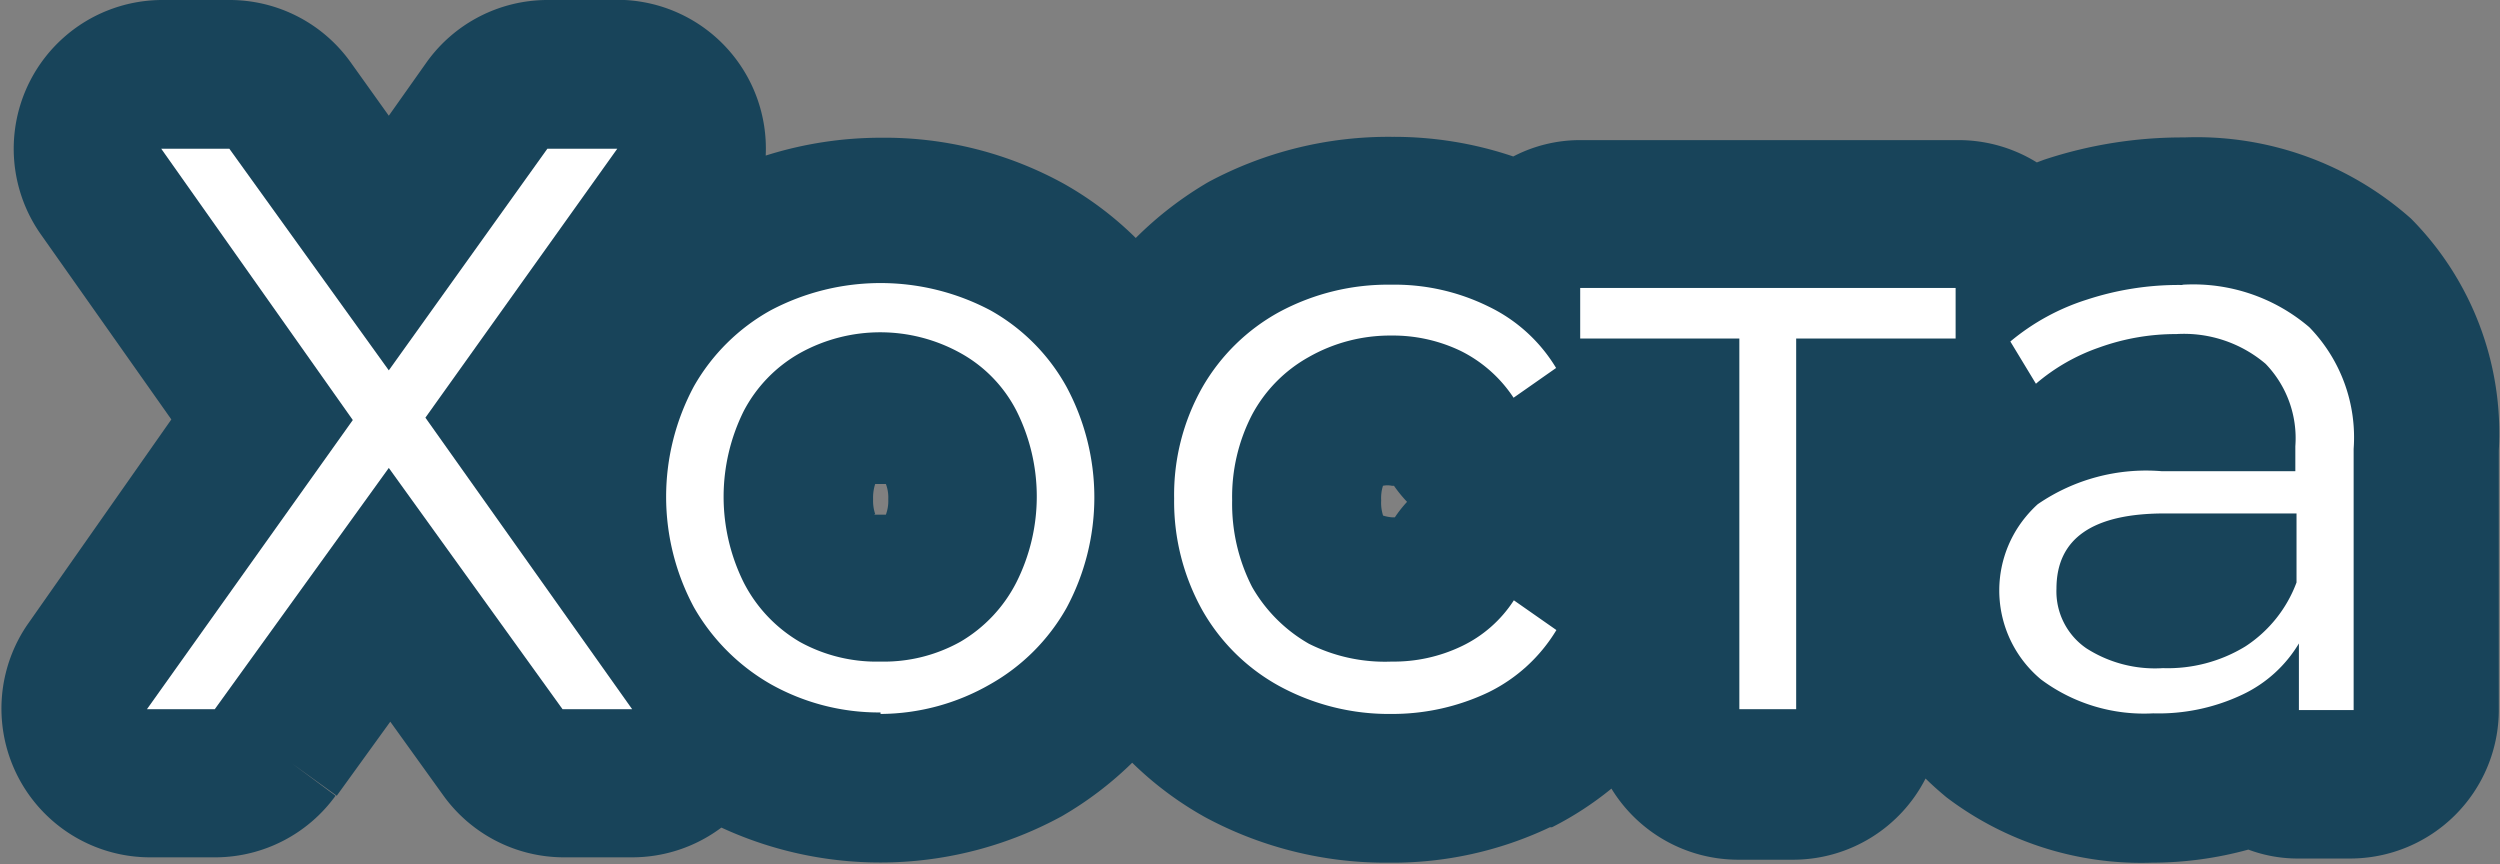
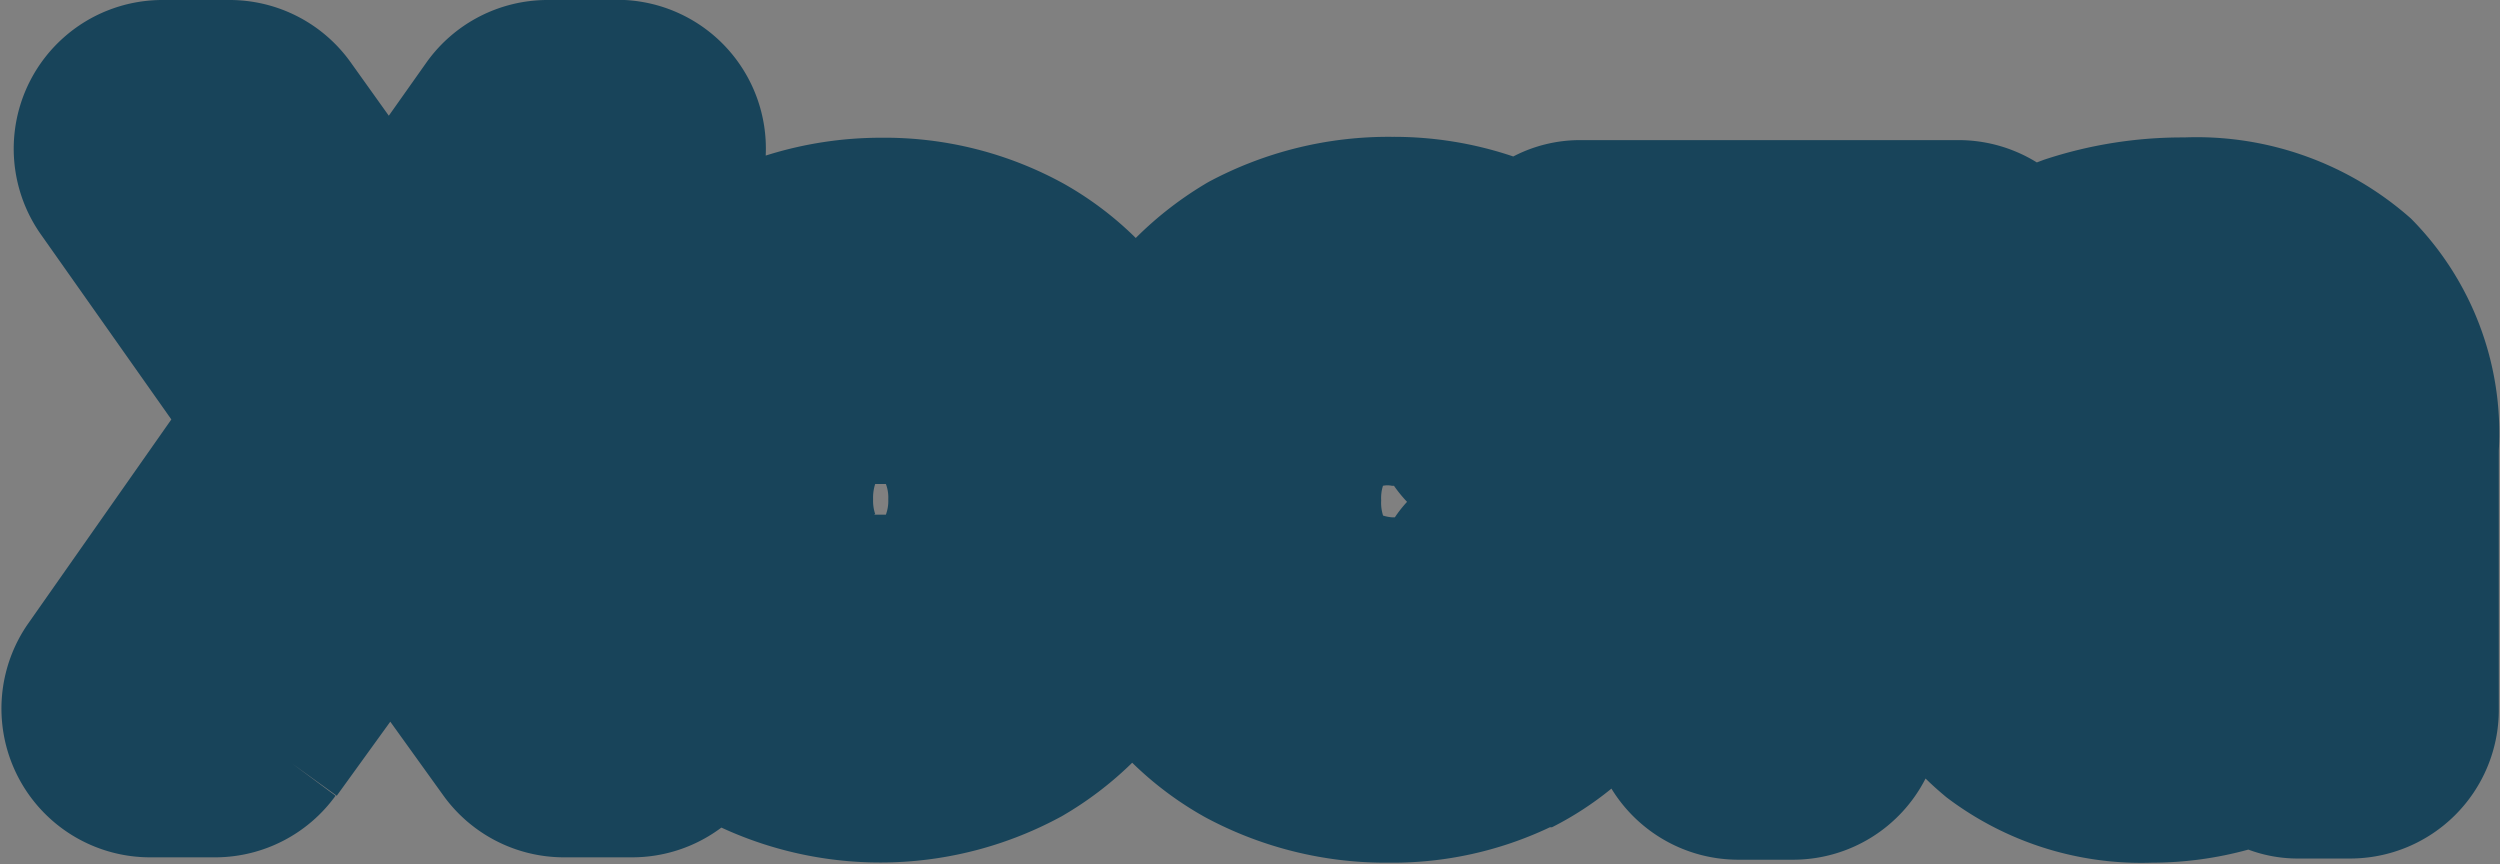
<svg xmlns="http://www.w3.org/2000/svg" viewBox="0 0 84.04 29.05">
  <rect x="0" y="0" width="84.04" height="29.05" fill="#808080" stroke="none" />
  <defs>
    <style>.cls-1{fill:#18445a;}.cls-2{fill:#fff;}</style>
  </defs>
  <title>Хоста</title>
  <g id="Слой_2" data-name="Слой 2">
    <g id="Слой_1-2" data-name="Слой 1">
      <path class="cls-1" d="M81.05,7.35h0a10.86,10.86,0,0,0-7.63-2.73,14.78,14.78,0,0,0-4.71.75h0l-.24.09a5,5,0,0,0-2.62-.75H53.12a4.86,4.86,0,0,0-2.25.55A12.53,12.53,0,0,0,46.8,4.6a12.8,12.8,0,0,0-6.18,1.52h0l.87,1.55h0l-.87-1.55A12.07,12.07,0,0,0,38.18,8a11.39,11.39,0,0,0-2.43-1.83,12.48,12.48,0,0,0-6.12-1.54,12.84,12.84,0,0,0-3.89.6A5,5,0,0,0,21,0H18.41a5,5,0,0,0-4.06,2.08L13.07,3.89l-1.3-1.82A5,5,0,0,0,7.72,0H5.43A5,5,0,0,0,1.36,7.86l4.4,6.24L.92,21A5,5,0,0,0,5,28.82H7.28a5,5,0,0,0,4-2.07L9.81,25.66h0l1.51,1.09,1.8-2.49,1.79,2.49a5,5,0,0,0,4,2.07h2.34a5,5,0,0,0,3-1,12.74,12.74,0,0,0,11.44-.38h0a11.86,11.86,0,0,0,2.37-1.8,11.51,11.51,0,0,0,2.45,1.83l.86-1.54h0l-.86,1.54h0A12.8,12.8,0,0,0,46.69,29a12.34,12.34,0,0,0,5.41-1.19l-.76-1.6h0l.76,1.6h.07a11,11,0,0,0,2-1.3A5,5,0,0,0,58.4,28.9h1.91a5,5,0,0,0,4.42-2.73c.22.22.46.43.7.63A10.83,10.83,0,0,0,72.34,29a12.28,12.28,0,0,0,3.24-.44,4.74,4.74,0,0,0,1.62.3H79a5,5,0,0,0,5-5V15.14A10.24,10.24,0,0,0,81.05,7.35ZM52.35,21.16l1.14-1.67h0ZM29.42,17.28h0a1.41,1.41,0,0,1-.07-.5,1.5,1.5,0,0,1,.07-.51h.36a1.27,1.27,0,0,1,.08.51,1.32,1.32,0,0,1-.08.52h-.4Zm17.5-1h0l.15-.32h0Zm-.51-.06h0l-.79-1.39h0Zm.08,1.1a1.4,1.4,0,0,1-.06-.5,1.35,1.35,0,0,1,.06-.49.73.73,0,0,1,.3,0h.07a4.51,4.51,0,0,0,.44.54,4.07,4.07,0,0,0-.41.52h-.1a1.33,1.33,0,0,1-.3-.06Zm4.42,3,1.44-2.12h0l-1.44,2.08Zm-3.23-5.51L47.07,16h0Zm5,6.66.84.51h0Z" />
-       <polygon class="cls-2" points="7.71 5 13.07 12.45 18.4 5 20.75 5 14.3 14.04 21.25 23.84 18.91 23.84 13.07 15.73 7.22 23.84 4.94 23.84 11.86 14.12 5.42 5 7.71 5" />
-       <path class="cls-2" d="M29.6,22.24a5.27,5.27,0,0,0,2.69-.67,4.87,4.87,0,0,0,1.88-2,6.42,6.42,0,0,0,0-5.76,4.63,4.63,0,0,0-1.88-1.94,5.56,5.56,0,0,0-5.4,0A4.77,4.77,0,0,0,25,13.82a6.48,6.48,0,0,0,0,5.76,4.89,4.89,0,0,0,1.89,2A5.34,5.34,0,0,0,29.6,22.24Zm0,1.71A7.43,7.43,0,0,1,25.91,23a6.94,6.94,0,0,1-2.58-2.58,7.85,7.85,0,0,1,0-7.44,6.72,6.72,0,0,1,2.58-2.55,7.9,7.9,0,0,1,7.38,0A6.6,6.6,0,0,1,35.85,13a7.85,7.85,0,0,1,0,7.44A6.75,6.75,0,0,1,33.29,23,7.46,7.46,0,0,1,29.6,24Z" />
-       <path class="cls-2" d="M46.79,24A7.71,7.71,0,0,1,43,23.06a6.64,6.64,0,0,1-2.59-2.56,7.5,7.5,0,0,1-.94-3.74A7.33,7.33,0,0,1,40.43,13,6.68,6.68,0,0,1,43,10.49a7.71,7.71,0,0,1,3.77-.92,7.13,7.13,0,0,1,3.26.73,5.36,5.36,0,0,1,2.28,2.07l-1.43,1a4.55,4.55,0,0,0-1.77-1.57,5.26,5.26,0,0,0-2.34-.52A5.52,5.52,0,0,0,44,12a4.82,4.82,0,0,0-1.91,1.94,6,6,0,0,0-.67,2.88,6.13,6.13,0,0,0,.67,2.91A5.13,5.13,0,0,0,44,21.64a5.7,5.7,0,0,0,2.78.6,5.28,5.28,0,0,0,2.34-.51,4.28,4.28,0,0,0,1.77-1.55l1.43,1a5.47,5.47,0,0,1-2.28,2.09A7.51,7.51,0,0,1,46.79,24Z" />
-       <polygon class="cls-2" points="65.74 11.38 60.38 11.38 60.38 23.84 58.47 23.84 58.47 11.38 53.12 11.38 53.12 9.68 65.74 9.68 65.74 11.38" />
-       <path class="cls-2" d="M72.71,22.46a5,5,0,0,0,2.77-.73,4.39,4.39,0,0,0,1.72-2.15V17.26H72.77q-3.64,0-3.64,2.53a2.32,2.32,0,0,0,1,2A4.27,4.27,0,0,0,72.71,22.46Zm.68-12.89A6,6,0,0,1,77.63,11a5.31,5.31,0,0,1,1.49,4.09v8.78H77.28V21.63a4.39,4.39,0,0,1-1.9,1.72,6.57,6.57,0,0,1-3,.63,5.79,5.79,0,0,1-3.77-1.14,3.89,3.89,0,0,1-.51-5.47,4,4,0,0,1,.4-.42,6.43,6.43,0,0,1,4.17-1.11h4.49V15a3.6,3.6,0,0,0-1-2.77,4.24,4.24,0,0,0-3-1,7.59,7.59,0,0,0-2.59.45,6.56,6.56,0,0,0-2.13,1.22l-.86-1.42a7.56,7.56,0,0,1,2.58-1.41,9.89,9.89,0,0,1,3.19-.49Z" />
    </g>
  </g>
</svg>